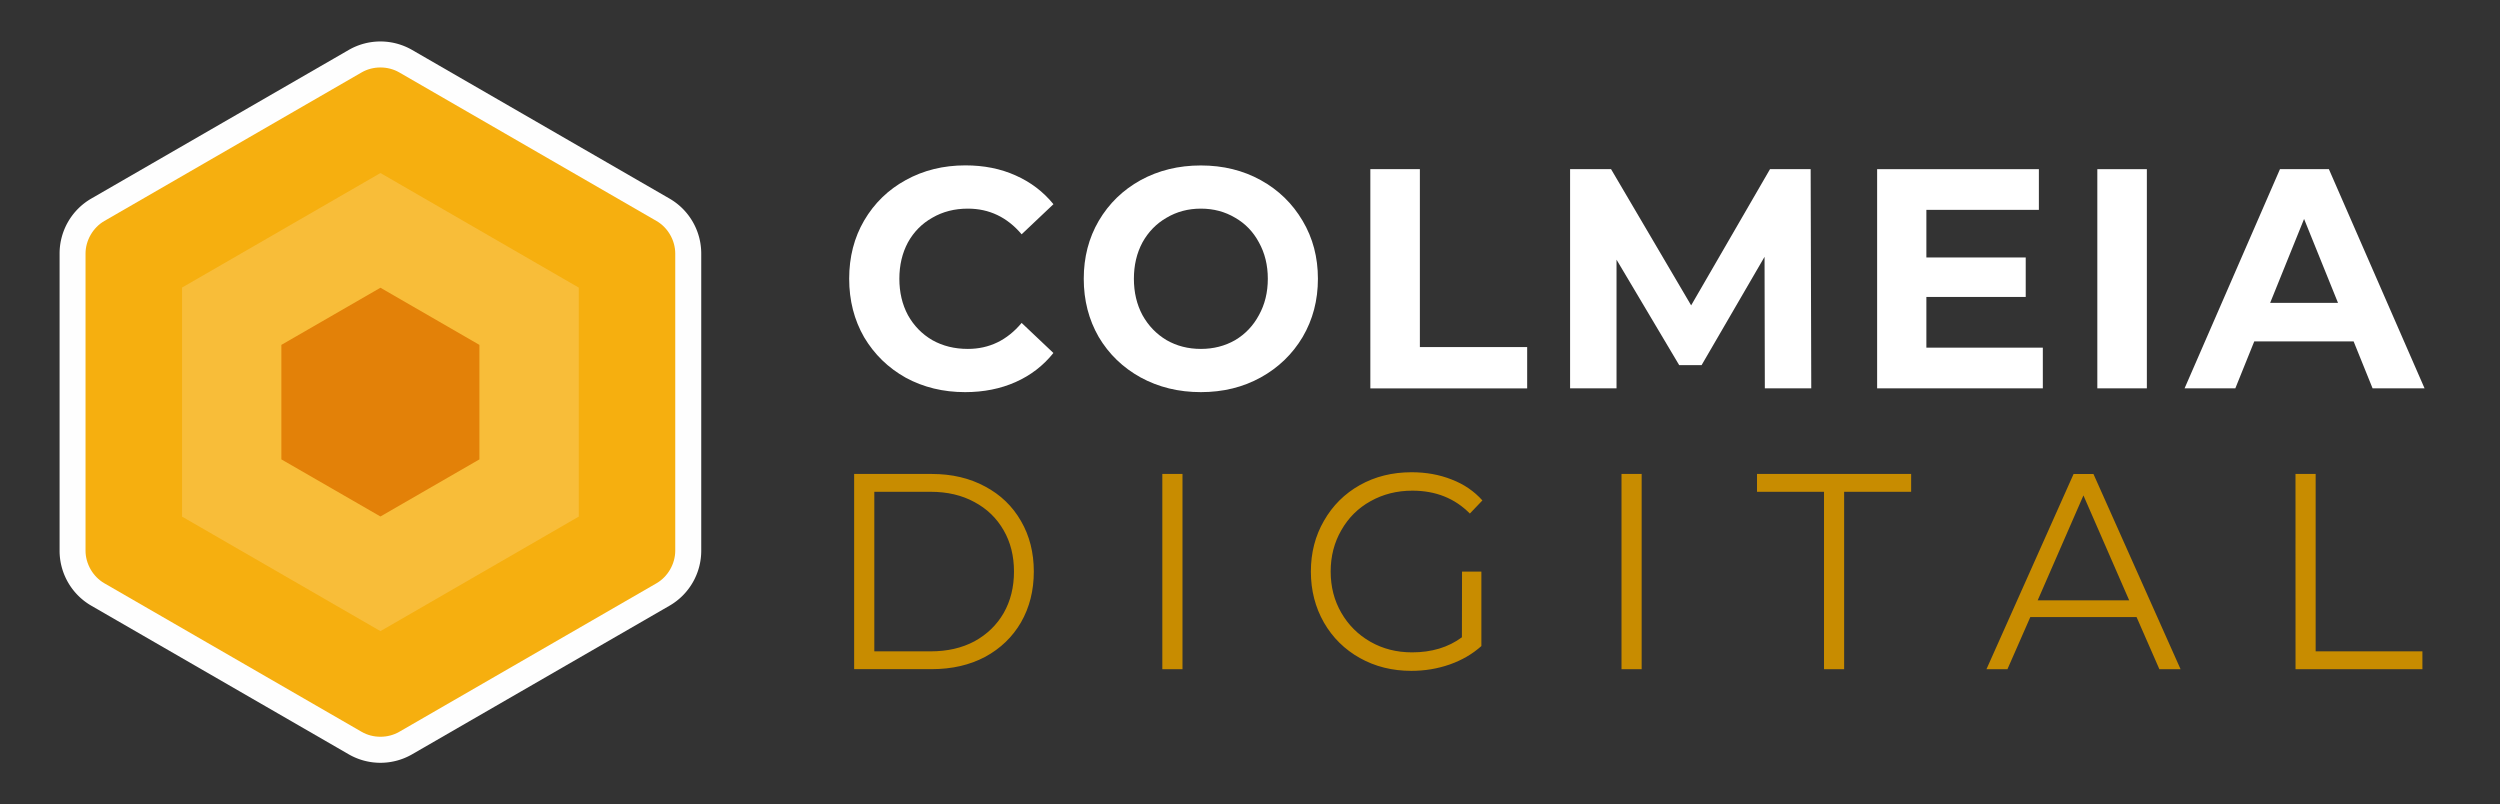
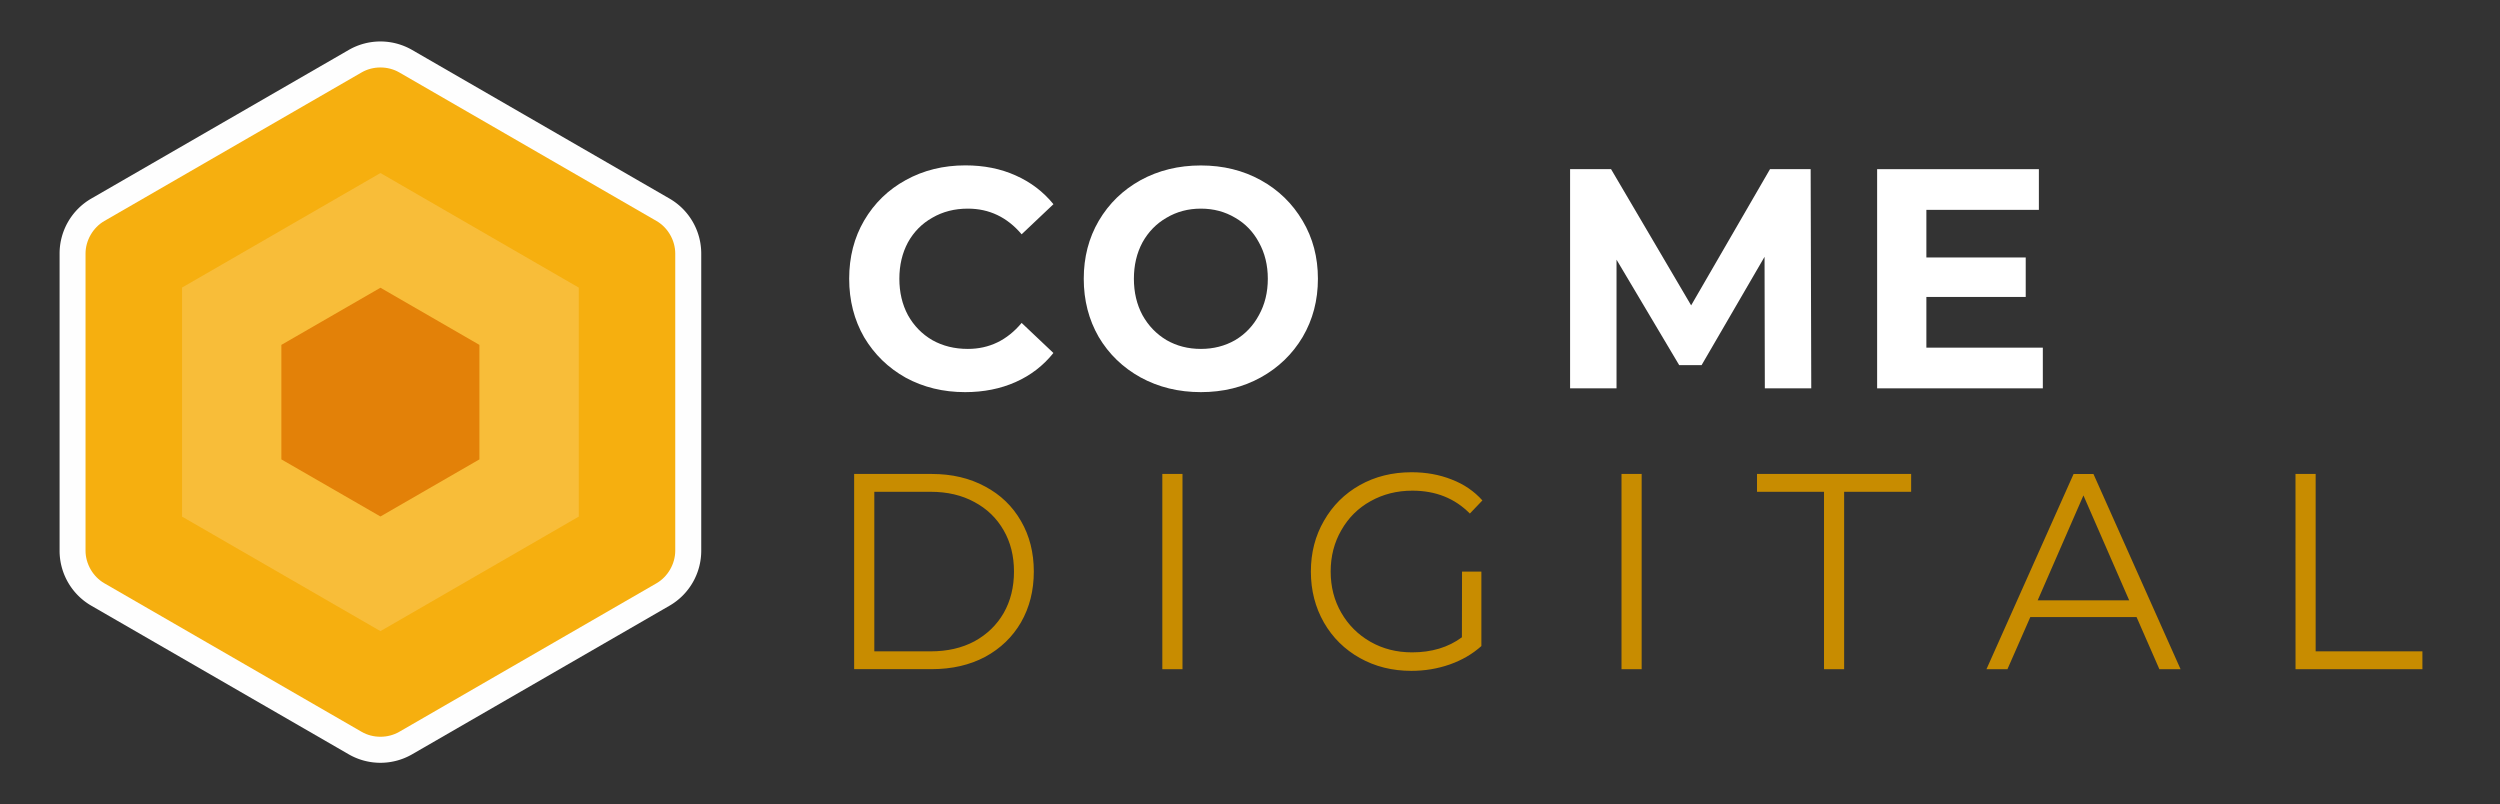
<svg xmlns="http://www.w3.org/2000/svg" xmlns:ns1="http://sodipodi.sourceforge.net/DTD/sodipodi-0.dtd" xmlns:ns2="http://www.inkscape.org/namespaces/inkscape" width="231.976" height="74.624" viewBox="0 0 61.377 19.744" version="1.1" id="svg1" xml:space="preserve" ns1:docname="logo-colmeia-digital.svg" ns2:version="1.4.2 (1:1.4.2+202505120737+ebf0e940d0)">
  <rect x="0" y="0" width="61.377" height="19.744" fill="#333333" stroke="none" />
  <ns1:namedview id="namedview1" pagecolor="#181d31" bordercolor="#000000" borderopacity="0.25" ns2:showpageshadow="2" ns2:pageopacity="0.0" ns2:pagecheckerboard="0" ns2:deskcolor="#d1d1d1" ns2:zoom="1.1768459" ns2:cx="123.21069" ns2:cy="48.434549" ns2:window-width="1366" ns2:window-height="731" ns2:window-x="0" ns2:window-y="0" ns2:window-maximized="1" ns2:current-layer="svg1" />
  <defs id="defs1" />
  <path id="path110" style="fill:#fefefe;stroke-width:0.529;stroke-linejoin:bevel;fill-opacity:1" d="M 8.56,1.227 2.241,4.875 A 1.558,1.558 0 0 0 1.463,6.224 v 7.297 a 1.558,1.558 0 0 0 0.778,1.349 l 6.319,3.648 a 1.558,1.558 0 0 0 1.559,0 l 6.319,-3.648 a 1.558,1.558 0 0 0 0.778,-1.349 V 6.224 A 1.558,1.558 0 0 0 16.437,4.875 L 10.119,1.227 a 1.558,1.558 0 0 0 -1.559,0 z" />
  <g id="g11">
-     <path style="font-weight:bold;font-size:8.656px;line-height:10.275px;font-family:Montserrat;-inkscape-font-specification:'Montserrat Bold';text-align:center;letter-spacing:0.128px;word-spacing:0px;text-anchor:middle;fill:#ffffff;fill-opacity:1;stroke-width:0.085;stroke-linejoin:bevel" d="m 51.491,4.153 h 1.216 v 5.381 h -1.216 z" id="path9" />
    <path style="font-weight:bold;font-size:8.656px;line-height:10.275px;font-family:Montserrat;-inkscape-font-specification:'Montserrat Bold';text-align:center;letter-spacing:0.128px;word-spacing:0px;text-anchor:middle;fill:#ffffff;fill-opacity:1;stroke-width:0.085;stroke-linejoin:bevel" d="M 50.153,8.535 V 9.534 H 46.085 V 4.153 h 3.971 v 0.999 h -2.762 v 1.169 h 2.439 v 0.969 h -2.439 v 1.245 z" id="path8" />
    <path style="font-weight:bold;font-size:8.656px;line-height:10.275px;font-family:Montserrat;-inkscape-font-specification:'Montserrat Bold';text-align:center;letter-spacing:0.128px;word-spacing:0px;text-anchor:middle;fill:#ffffff;fill-opacity:1;stroke-width:0.085;stroke-linejoin:bevel" d="m 43.328,9.534 -0.007,-3.229 -1.546,2.66 H 41.226 L 39.687,6.375 V 9.534 H 38.547 V 4.153 h 1.006 l 1.966,3.344 1.936,-3.344 h 0.998 l 0.015,5.381 z" id="path7" />
-     <path style="font-weight:bold;font-size:8.656px;line-height:10.275px;font-family:Montserrat;-inkscape-font-specification:'Montserrat Bold';text-align:center;letter-spacing:0.128px;word-spacing:0px;text-anchor:middle;fill:#ffffff;fill-opacity:1;stroke-width:0.085;stroke-linejoin:bevel" d="m 33.643,4.153 h 1.216 v 4.367 h 2.634 v 1.015 h -3.85 z" id="path6" />
-     <path id="path10" style="font-weight:bold;font-size:8.656px;line-height:10.275px;font-family:Montserrat;-inkscape-font-specification:'Montserrat Bold';text-align:center;letter-spacing:0.128px;word-spacing:0px;text-anchor:middle;fill:#ffffff;fill-opacity:1;stroke-width:0.085;stroke-linejoin:bevel" d="m 57.783,8.381 h -2.439 l -0.465,1.153 h -1.246 l 2.342,-5.381 h 1.201 L 59.525,9.534 H 58.249 Z M 57.4,7.436 56.567,5.375 55.734,7.436 Z" />
    <path id="path4" style="font-weight:bold;font-size:8.656px;line-height:10.275px;font-family:Montserrat;-inkscape-font-specification:'Montserrat Bold';text-align:center;letter-spacing:0.128px;word-spacing:0px;text-anchor:middle;fill:#ffffff;fill-opacity:1;stroke-width:0.085;stroke-linejoin:bevel" d="m 29.482,9.627 q -0.818,0 -1.479,-0.361 -0.653,-0.361 -1.028,-0.992 -0.368,-0.638 -0.368,-1.43 0,-0.792 0.368,-1.422 0.375,-0.638 1.028,-0.999 0.66,-0.361 1.479,-0.361 0.818,0 1.471,0.361 0.653,0.361 1.028,0.999 0.375,0.63 0.375,1.422 0,0.792 -0.375,1.43 -0.375,0.63 -1.028,0.992 -0.653,0.361 -1.471,0.361 z m 0,-1.061 q 0.465,0 0.841,-0.215 0.375,-0.223 0.585,-0.615 0.218,-0.392 0.218,-0.892 0,-0.5 -0.218,-0.892 Q 30.698,5.56 30.323,5.345 29.948,5.122 29.482,5.122 q -0.465,0 -0.841,0.223 -0.375,0.215 -0.593,0.607 -0.21,0.392 -0.21,0.892 0,0.5 0.21,0.892 0.218,0.392 0.593,0.615 0.375,0.215 0.841,0.215 z" />
    <path style="font-weight:bold;font-size:8.656px;line-height:10.275px;font-family:Montserrat;-inkscape-font-specification:'Montserrat Bold';text-align:center;letter-spacing:0.128px;word-spacing:0px;text-anchor:middle;fill:#ffffff;fill-opacity:1;stroke-width:0.085;stroke-linejoin:bevel" d="m 23.693,9.627 q -0.803,0 -1.456,-0.354 -0.645,-0.361 -1.021,-0.992 -0.368,-0.638 -0.368,-1.438 0,-0.8 0.368,-1.43 0.375,-0.638 1.021,-0.992 0.653,-0.361 1.464,-0.361 0.683,0 1.231,0.246 0.555,0.246 0.931,0.707 L 25.082,5.752 Q 24.549,5.122 23.761,5.122 q -0.488,0 -0.871,0.223 -0.383,0.215 -0.6,0.607 -0.21,0.392 -0.21,0.892 0,0.5 0.21,0.892 0.218,0.392 0.6,0.615 0.383,0.215 0.871,0.215 0.788,0 1.321,-0.638 L 25.862,8.666 q -0.375,0.469 -0.931,0.715 -0.555,0.246 -1.238,0.246 z" id="text123" />
  </g>
  <path style="font-size:6.411px;line-height:7.61px;font-family:Montserrat;-inkscape-font-specification:Montserrat;text-align:center;letter-spacing:1.96px;word-spacing:0px;text-anchor:middle;fill:#c88c00;stroke-width:0.085;stroke-linejoin:bevel" d="m 20.97,11.636 h 1.905 q 0.742,0 1.31,0.308 0.568,0.301 0.882,0.849 0.314,0.541 0.314,1.239 0,0.698 -0.314,1.246 -0.314,0.541 -0.882,0.849 -0.568,0.301 -1.31,0.301 h -1.905 z m 1.879,4.355 q 0.615,0 1.076,-0.247 0.461,-0.253 0.715,-0.692 0.254,-0.445 0.254,-1.02 0,-0.575 -0.254,-1.013 -0.254,-0.445 -0.715,-0.692 -0.461,-0.253 -1.076,-0.253 h -1.384 v 3.917 z m 5.687,-4.355 h 0.495 v 4.793 h -0.495 z m 7.358,2.397 h 0.475 v 1.828 q -0.328,0.294 -0.776,0.452 -0.448,0.157 -0.943,0.157 -0.702,0 -1.264,-0.315 -0.562,-0.315 -0.882,-0.87 -0.321,-0.562 -0.321,-1.253 0,-0.692 0.321,-1.246 0.321,-0.562 0.882,-0.877 0.562,-0.315 1.27,-0.315 0.535,0 0.983,0.178 0.448,0.171 0.755,0.514 l -0.308,0.322 q -0.555,-0.562 -1.411,-0.562 -0.568,0 -1.03,0.26 -0.455,0.253 -0.715,0.712 -0.261,0.452 -0.261,1.013 0,0.562 0.261,1.013 0.261,0.452 0.715,0.712 0.455,0.26 1.023,0.26 0.722,0 1.223,-0.37 z m 3.915,-2.397 h 0.495 v 4.793 h -0.495 z m 4.972,0.438 h -1.645 v -0.438 h 3.784 v 0.438 h -1.645 V 16.429 H 44.781 Z m 7.673,3.075 H 49.846 l -0.562,1.281 h -0.515 l 2.139,-4.793 h 0.488 l 2.139,4.793 H 53.015 Z m -0.181,-0.411 -1.123,-2.575 -1.123,2.575 z m 4.083,-3.102 h 0.495 v 4.355 h 2.621 v 0.438 h -3.115 z" id="text124" aria-label="DIGITAL" />
  <path id="path1" style="fill:#f6af0f;fill-opacity:1;stroke-width:0.529;stroke-linejoin:bevel" ns1:type="inkscape:offset" ns2:radius="-0.63613492" ns2:original="M 8.5605469 1.2265625 L 2.2421875 4.875 A 1.5578893 1.5578893 0 0 0 1.4628906 6.2246094 L 1.4628906 13.519531 A 1.5578893 1.5578893 0 0 0 2.2421875 14.869141 L 8.5605469 18.517578 A 1.5578893 1.5578893 0 0 0 10.119141 18.517578 L 16.4375 14.869141 A 1.5578893 1.5578893 0 0 0 17.214844 13.519531 L 17.214844 6.2246094 A 1.5578893 1.5578893 0 0 0 16.4375 4.875 L 10.119141 1.2265625 A 1.5578893 1.5578893 0 0 0 8.5605469 1.2265625 z " d="M 8.879,1.777 2.561,5.426 C 2.282,5.587 2.1,5.903 2.1,6.225 v 7.295 c -4.86e-5,0.322 0.182,0.638 0.461,0.799 l 6.318,3.648 c 0.279,0.161 0.643,0.161 0.922,0 l 6.318,-3.648 c 0.278,-0.161 0.459,-0.477 0.459,-0.799 V 6.225 C 16.578,5.903 16.398,5.587 16.119,5.426 L 9.801,1.777 c -0.279,-0.161 -0.643,-0.161 -0.922,0 z" />
  <path id="path2" style="fill:#f8bd39;fill-opacity:1;stroke-width:0.529;stroke-linejoin:bevel" ns1:type="inkscape:offset" ns2:radius="-3.0056663" ns2:original="M 8.5605469 1.2265625 L 2.2421875 4.875 A 1.5578893 1.5578893 0 0 0 1.4628906 6.2246094 L 1.4628906 13.519531 A 1.5578893 1.5578893 0 0 0 2.2421875 14.869141 L 8.5605469 18.517578 A 1.5578893 1.5578893 0 0 0 10.119141 18.517578 L 16.4375 14.869141 A 1.5578893 1.5578893 0 0 0 17.214844 13.519531 L 17.214844 6.2246094 A 1.5578893 1.5578893 0 0 0 16.4375 4.875 L 10.119141 1.2265625 A 1.5578893 1.5578893 0 0 0 8.5605469 1.2265625 z " d="m 9.34,4.248 -4.871,2.812 v 5.623 l 4.871,2.812 4.869,-2.812 V 7.061 Z" />
  <path id="path3" style="fill:#e38108;fill-opacity:1;stroke-width:0.529;stroke-linejoin:bevel" ns1:type="inkscape:offset" ns2:radius="-5.4446096" ns2:original="M 8.5605469 1.2265625 L 2.2421875 4.875 A 1.5578893 1.5578893 0 0 0 1.4628906 6.2246094 L 1.4628906 13.519531 A 1.5578893 1.5578893 0 0 0 2.2421875 14.869141 L 8.5605469 18.517578 A 1.5578893 1.5578893 0 0 0 10.119141 18.517578 L 16.4375 14.869141 A 1.5578893 1.5578893 0 0 0 17.214844 13.519531 L 17.214844 6.2246094 A 1.5578893 1.5578893 0 0 0 16.4375 4.875 L 10.119141 1.2265625 A 1.5578893 1.5578893 0 0 0 8.5605469 1.2265625 z " d="M 9.34,7.064 6.908,8.467 v 2.811 l 2.432,1.402 2.43,-1.402 V 8.467 Z" />
</svg>